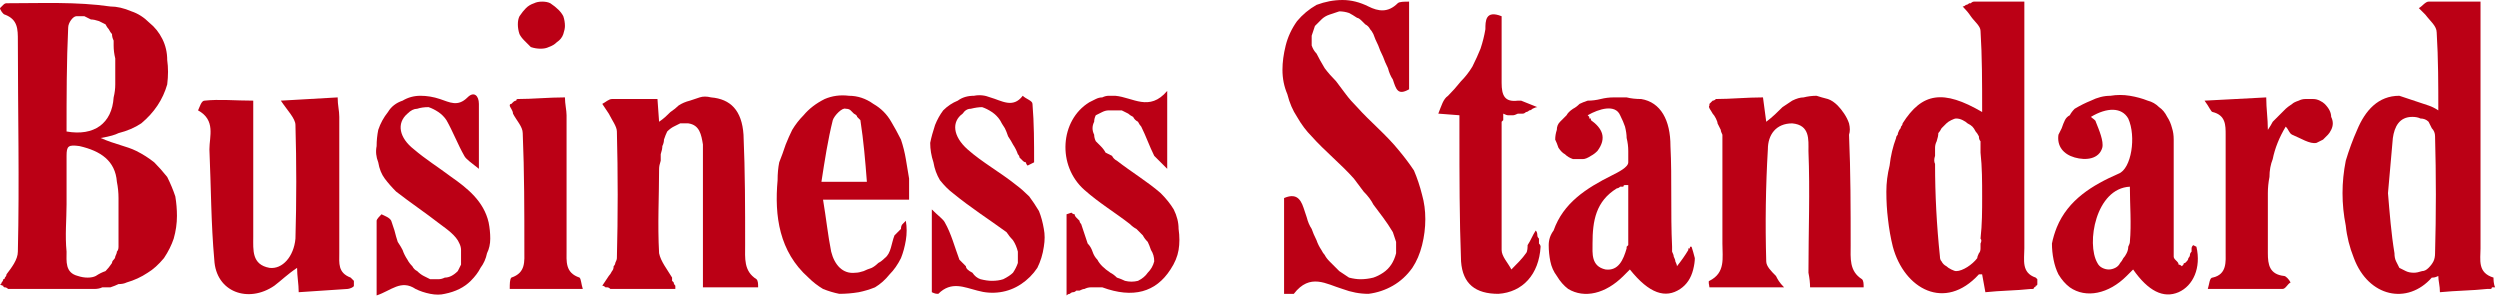
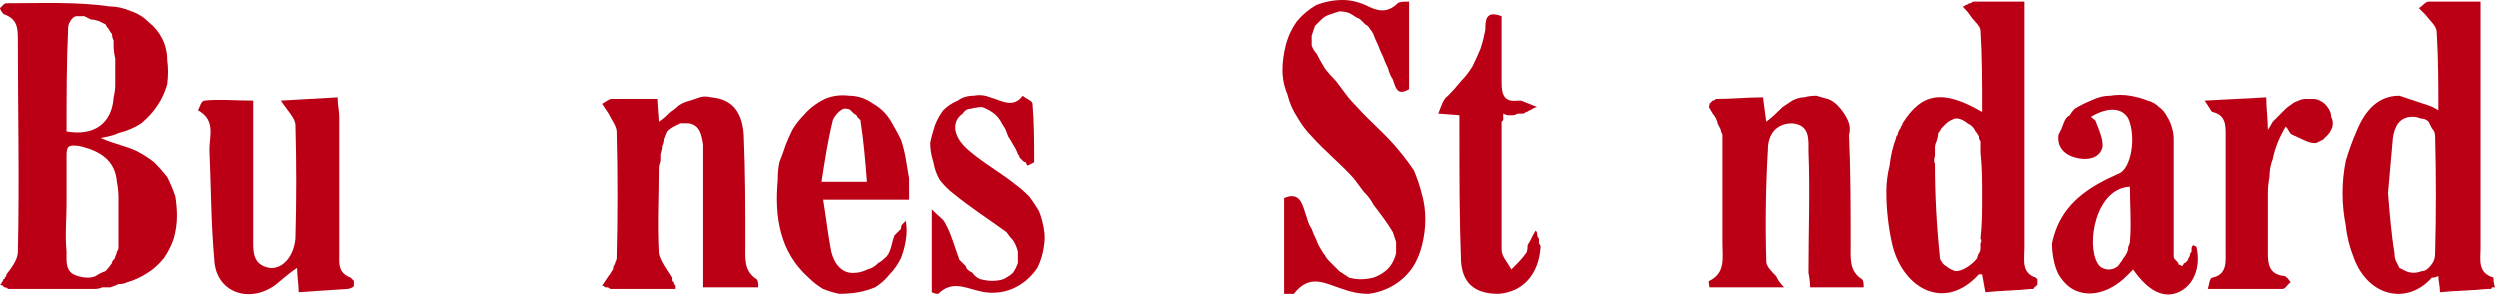
<svg xmlns="http://www.w3.org/2000/svg" version="1.2" viewBox="0 0 154 19" width="154" height="19">
  <title>Business-Standard-svg</title>
  <style>
		.s0 { fill: #bb0015 } 
	</style>
  <g id="Layer">
    <path id="Layer" fill-rule="evenodd" class="s0" d="m6.2 8.5c0.9 0.4 1.6 0.5 2.2 0.8q0.6 0.3 1.1 0.7 0.4 0.4 0.8 0.9 0.3 0.6 0.5 1.2 0.1 0.6 0.1 1.2 0 0.7-0.2 1.4-0.2 0.6-0.6 1.2-0.5 0.6-1 0.9-0.6 0.4-1.3 0.6-0.2 0.1-0.5 0.1-0.2 0.1-0.5 0.2-0.2 0-0.5 0-0.2 0.1-0.5 0.1c-1.7 0-3.4 0-5.1 0q-0.1 0-0.2 0-0.1-0.1-0.2-0.1-0.1 0-0.1-0.1-0.1 0-0.2-0.1 0.1 0 0.1-0.1 0.1-0.1 0.1-0.2 0.1 0 0.1-0.1 0.1-0.1 0.1-0.2c0.3-0.4 0.7-0.9 0.7-1.4 0.1-4.3 0-8.7 0-13 0-0.7 0-1.3-0.8-1.6-0.1 0-0.3-0.3-0.3-0.4q0.1-0.1 0.1-0.1 0.1-0.1 0.1-0.1 0.1-0.1 0.2-0.1 0 0 0.1 0c2.1 0 4.2-0.1 6.3 0.2q0.6 0 1.3 0.3 0.6 0.2 1.1 0.7 0.5 0.4 0.8 1 0.3 0.6 0.3 1.3 0.1 0.7 0 1.5-0.2 0.7-0.6 1.3-0.4 0.6-1 1.1-0.6 0.4-1.4 0.6c-0.2 0.1-0.5 0.2-1.1 0.3zm-2.1 4.1c0 0.9-0.1 1.9 0 2.9 0 0.6-0.1 1.3 0.7 1.5q0.3 0.1 0.6 0.1 0.3 0 0.5-0.1 0.3-0.2 0.6-0.3 0.2-0.2 0.4-0.5 0-0.1 0.1-0.2 0.1-0.1 0.1-0.2 0.1-0.2 0.1-0.3 0.1-0.1 0.1-0.3 0-0.5 0-1 0-0.5 0-1 0-0.5 0-1 0-0.5-0.1-1c-0.1-1.3-1-1.9-2.3-2.2-0.7-0.1-0.8 0-0.8 0.6q0 1.5 0 3zm0-4.5c1.7 0.3 2.8-0.5 2.9-2.1q0.1-0.4 0.1-0.8 0-0.4 0-0.8 0-0.4 0-0.8-0.1-0.4-0.1-0.8 0-0.2 0-0.3-0.1-0.2-0.1-0.4-0.1-0.1-0.2-0.3-0.1-0.1-0.2-0.3-0.2-0.1-0.4-0.2-0.3-0.1-0.5-0.1-0.2-0.1-0.4-0.2-0.3 0-0.5 0c-0.2 0-0.5 0.4-0.5 0.7-0.1 2.1-0.1 4.3-0.1 6.4z" />
    <path id="Layer" fill-rule="evenodd" class="s0" d="m153.7 17.7q-0.1 0-0.2 0 0 0.1-0.1 0.1 0 0-0.1 0 0 0-0.1 0c-0.9 0.1-1.9 0.1-2.9 0.2 0-0.4-0.1-0.7-0.1-1-0.2 0.1-0.3 0.1-0.4 0.1-1.5 1.7-3.9 1.2-4.8-1.2q-0.4-1-0.5-2-0.2-1-0.2-2 0-1 0.2-2 0.3-1 0.7-1.9c0.5-1.2 1.3-2.1 2.6-2.1q0.3 0.1 0.6 0.2 0.3 0.1 0.6 0.2 0.3 0.1 0.6 0.2 0.3 0.1 0.6 0.3c0-1.5 0-3.2-0.1-4.8 0-0.4-0.4-0.7-0.7-1.1q-0.2-0.2-0.4-0.4c0.2-0.1 0.4-0.4 0.6-0.4 1 0 2 0 3.2 0v1.1q0 7 0 14.1c0 0.7-0.2 1.5 0.8 1.8 0 0.1 0 0.4 0.1 0.6zm-6.6-5.8c0.1 1.2 0.2 2.5 0.4 3.7q0 0.3 0.1 0.5 0.1 0.2 0.2 0.4 0.2 0.1 0.4 0.2 0.2 0.1 0.5 0.1 0.2 0 0.5-0.1 0.2 0 0.4-0.2 0.2-0.2 0.3-0.4 0.1-0.2 0.1-0.5 0.1-3.6 0-7.2 0-0.3-0.2-0.5-0.1-0.2-0.2-0.4-0.2-0.2-0.5-0.2-0.2-0.1-0.5-0.1c-0.8 0-1.1 0.6-1.2 1.3-0.1 1.1-0.2 2.2-0.3 3.4z" />
    <path id="Layer" fill-rule="evenodd" class="s0" d="m122.1 6.9c0-1.8 0-3.4-0.1-5 0-0.3-0.4-0.6-0.6-0.9q-0.2-0.3-0.5-0.6 0.1 0 0.2-0.1 0.1 0 0.2-0.1 0 0 0.1 0 0.1-0.1 0.2-0.1c1 0 2 0 3.1 0 0 0.2 0 0.6 0 1q0 7.1 0 14.2c0 0.7-0.2 1.5 0.7 1.8q0.1 0.1 0.1 0.1 0 0.1 0 0.1 0 0.1 0 0.1 0 0.1 0 0.1 0 0.1-0.1 0.1 0 0.1-0.1 0.1 0 0.1-0.1 0.1-0.1 0-0.1 0c-0.9 0.1-1.9 0.1-2.8 0.2l-0.2-1.1q-0.2 0-0.2 0c-2.1 2.3-4.6 0.9-5.3-1.7q-0.2-0.8-0.3-1.7-0.1-0.8-0.1-1.7 0-0.8 0.2-1.6 0.1-0.9 0.4-1.7 0-0.1 0.1-0.2 0-0.1 0.1-0.3 0.1-0.1 0.1-0.2 0.1-0.1 0.1-0.2c1.2-1.9 2.5-2.1 4.9-0.7zm0 5.2c0-0.9 0-1.8-0.1-2.7q0-0.2 0-0.4 0-0.1 0-0.3-0.1-0.1-0.1-0.3-0.1-0.2-0.2-0.3-0.1-0.2-0.2-0.3-0.1-0.1-0.3-0.2-0.1-0.1-0.3-0.2-0.2-0.1-0.4-0.1-0.1 0-0.3 0.1-0.2 0.1-0.3 0.2-0.2 0.2-0.3 0.3-0.1 0.2-0.2 0.3 0 0.2-0.1 0.5-0.1 0.2-0.1 0.4 0 0.3 0 0.5-0.1 0.3 0 0.5c0 1.9 0.1 3.8 0.3 5.7q0 0.2 0.1 0.3 0.1 0.2 0.3 0.3 0.1 0.1 0.3 0.2 0.2 0.1 0.3 0.1c0.4 0 1-0.4 1.3-0.8q0-0.1 0.1-0.3 0.1-0.1 0.1-0.3 0-0.2 0-0.3 0.1-0.2 0-0.3c0.1-0.9 0.1-1.7 0.1-2.6z" />
    <path id="Layer" class="s0" d="m86.8 0.1v5.4c-0.7 0.4-0.8 0-1-0.6q-0.2-0.3-0.3-0.7-0.2-0.4-0.3-0.7-0.2-0.4-0.3-0.7-0.2-0.4-0.3-0.7-0.1-0.2-0.2-0.3-0.1-0.2-0.3-0.3-0.1-0.1-0.2-0.2-0.2-0.2-0.3-0.2-0.3-0.2-0.5-0.3-0.3-0.1-0.6-0.1-0.3 0.1-0.6 0.2-0.3 0.1-0.5 0.3-0.2 0.2-0.4 0.4-0.1 0.3-0.2 0.6 0 0.3 0 0.6 0.1 0.3 0.3 0.5 0.2 0.4 0.5 0.9 0.3 0.4 0.7 0.8 0.3 0.4 0.6 0.8 0.3 0.4 0.7 0.8c0.8 0.9 1.8 1.7 2.6 2.7q0.5 0.6 0.9 1.2 0.3 0.7 0.5 1.5 0.2 0.7 0.2 1.5 0 0.8-0.2 1.6-0.2 0.8-0.6 1.4-0.5 0.7-1.2 1.1-0.7 0.4-1.5 0.5-0.8 0-1.6-0.3c-1-0.3-2-1-3 0.3 0 0-0.3 0-0.6 0v-5.9c0.7-0.3 1 0 1.2 0.6q0.1 0.3 0.2 0.6 0.1 0.4 0.3 0.7 0.1 0.3 0.3 0.7 0.1 0.3 0.3 0.6 0.1 0.2 0.2 0.3 0.1 0.2 0.3 0.4 0.1 0.1 0.3 0.3 0.1 0.1 0.3 0.3 0.3 0.2 0.6 0.4 0.4 0.1 0.7 0.1 0.4 0 0.8-0.1 0.3-0.1 0.6-0.3 0.3-0.2 0.5-0.5 0.2-0.3 0.3-0.7 0-0.3 0-0.7-0.1-0.3-0.2-0.6-0.3-0.5-0.6-0.9-0.3-0.4-0.6-0.8-0.2-0.4-0.6-0.8-0.3-0.4-0.6-0.8c-0.8-0.9-1.8-1.7-2.6-2.6q-0.5-0.5-0.9-1.2-0.4-0.6-0.6-1.4-0.3-0.7-0.3-1.5 0-0.7 0.2-1.5 0.2-0.8 0.7-1.5 0.5-0.6 1.2-1 0.8-0.3 1.6-0.3 0.8 0 1.6 0.4c0.6 0.3 1.2 0.4 1.8-0.2 0.1-0.1 0.4-0.1 0.7-0.1z" />
    <path id="Layer" class="s0" d="m15.6 6.2q0 3.1 0 6.1 0 1.1 0 2.3c0 0.8-0.1 1.7 1 1.9 0.8 0.1 1.5-0.7 1.6-1.8q0.1-3.5 0-7c0-0.4-0.5-0.9-0.9-1.5l3.5-0.2c0 0.5 0.1 0.8 0.1 1.2q0 4.2 0 8.4c0 0.6-0.1 1.2 0.7 1.5q0 0 0.1 0.1 0 0 0.1 0.1 0 0.1 0 0.1 0 0.1 0 0.2c0 0.1-0.3 0.2-0.4 0.2q-1.5 0.1-3 0.2c0-0.5-0.1-1-0.1-1.5-0.6 0.4-1 0.8-1.4 1.1-1.6 1.1-3.6 0.4-3.7-1.6-0.2-2.2-0.2-4.5-0.3-6.8 0-0.8 0.4-1.8-0.7-2.4 0.1-0.2 0.2-0.6 0.4-0.6 0.9-0.1 1.9 0 3 0z" />
    <path id="Layer" class="s0" d="m108.6 6l0.2 1.5c0.4-0.3 0.7-0.6 1-0.9q0.3-0.2 0.6-0.4 0.4-0.2 0.7-0.2 0.4-0.1 0.8-0.1 0.3 0.1 0.7 0.2 0.3 0.1 0.6 0.4 0.2 0.2 0.4 0.5 0.2 0.3 0.3 0.6 0.1 0.4 0 0.7c0.1 2.3 0.1 4.6 0.1 6.8 0 0.8-0.1 1.6 0.7 2.1 0.1 0.1 0.1 0.3 0.1 0.5h-3.3q0-0.4-0.1-0.9c0-2.5 0.1-5 0-7.5 0-0.7 0.1-1.6-1-1.7-1 0-1.5 0.7-1.5 1.6q-0.2 3.4-0.1 6.9c0 0.3 0.3 0.6 0.6 0.9 0.1 0.2 0.2 0.4 0.5 0.7h-4.6c0-0.1-0.1-0.4 0-0.4 1-0.5 0.8-1.4 0.8-2.3 0-2.2 0-4.4 0-6.7q-0.1-0.2-0.1-0.3-0.1-0.2-0.2-0.4 0-0.1-0.1-0.3-0.1-0.2-0.2-0.3c-0.1-0.2-0.3-0.4-0.2-0.5q0-0.1 0-0.1 0.1-0.1 0.1-0.1 0.1-0.1 0.1-0.1 0.1 0 0.2-0.1c0.9 0 1.9-0.1 2.9-0.1z" />
    <path id="Layer" class="s0" d="m41.6 17.8c-1.4 0-2.7 0-3.9 0q-0.1 0-0.1 0-0.1-0.1-0.2-0.1-0.1 0-0.1 0-0.1-0.1-0.2-0.1 0.2-0.3 0.4-0.6 0.1-0.1 0.2-0.3 0.1-0.1 0.1-0.3 0.1-0.1 0.1-0.2 0.1-0.2 0.1-0.3 0.1-3.9 0-7.8c0-0.3-0.3-0.7-0.5-1.1q-0.2-0.3-0.4-0.6c0.2-0.1 0.4-0.3 0.6-0.3 0.9 0 1.8 0 2.8 0l0.1 1.4c0.3-0.2 0.5-0.4 0.7-0.6q0.3-0.2 0.5-0.4 0.3-0.2 0.7-0.3 0.3-0.1 0.6-0.2 0.3-0.1 0.7 0c1.2 0.1 1.9 0.8 2 2.3 0.1 2.3 0.1 4.5 0.1 6.8 0 0.8-0.1 1.6 0.7 2.1 0.1 0.1 0.1 0.3 0.1 0.5h-3.4q0-1.8 0-3.6 0-2.6 0-5.2c-0.1-0.6-0.2-1.2-0.9-1.3q-0.3 0-0.5 0-0.2 0.1-0.4 0.2-0.2 0.1-0.4 0.3-0.1 0.2-0.2 0.5 0 0.2-0.1 0.4 0 0.2-0.1 0.5 0 0.2 0 0.4-0.1 0.3-0.1 0.5c0 1.7-0.1 3.4 0 5.2 0.1 0.5 0.5 1 0.8 1.5q0 0.1 0 0.2 0.1 0.1 0.1 0.1 0 0.1 0.1 0.2 0 0.1 0 0.2z" />
-     <path id="Layer" fill-rule="evenodd" class="s0" d="m97.8 7.1q0 0 0.1 0.1 0 0 0 0.1 0 0 0.1 0 0 0.1 0 0.1c0.7 0.5 1 1.1 0.4 1.9q-0.2 0.2-0.4 0.3-0.3 0.2-0.5 0.2-0.3 0-0.6 0-0.3-0.1-0.5-0.3-0.2-0.1-0.4-0.4-0.1-0.3-0.2-0.5 0-0.3 0.1-0.6 0-0.3 0.2-0.5 0.2-0.2 0.4-0.4 0.1-0.2 0.4-0.4 0.2-0.1 0.4-0.3 0.2-0.1 0.5-0.2 0.4 0 0.8-0.1 0.4-0.1 0.8-0.1 0.4 0 0.8 0 0.4 0.1 0.9 0.1c1.2 0.2 1.8 1.3 1.8 2.9 0.1 2 0 4.1 0.1 6.2q0 0.1 0 0.3 0.1 0.2 0.1 0.3 0.1 0.2 0.1 0.3 0.1 0.2 0.1 0.3 0.4-0.5 0.7-1 0 0 0-0.1 0 0 0.1 0 0-0.1 0-0.1 0 0 0.1 0 0.1 0.3 0.2 0.7 0 0.3-0.1 0.7-0.1 0.4-0.3 0.7-0.2 0.3-0.5 0.5c-0.9 0.6-1.9 0.3-3.1-1.2q-0.2 0.2-0.4 0.4c-1.1 1.1-2.4 1.4-3.4 0.8q-0.4-0.3-0.7-0.8-0.3-0.4-0.4-0.9-0.1-0.5-0.1-1 0-0.5 0.3-0.9c0.6-1.7 2-2.6 3.6-3.4 0.4-0.2 1-0.5 1-0.8q0-0.4 0-0.7 0-0.4-0.1-0.8 0-0.3-0.1-0.7-0.1-0.3-0.3-0.7c-0.3-0.7-1.3-0.4-2 0zm2.5 4.3q-0.1 0-0.2 0-0.1 0-0.1 0.1-0.1 0-0.2 0-0.1 0.1-0.2 0.1c-1.3 0.8-1.5 2-1.5 3.4 0 0.6-0.1 1.4 0.8 1.6 0.8 0.1 1.1-0.6 1.3-1.3q0-0.1 0-0.1 0.1-0.1 0.1-0.1 0-0.1 0-0.2 0 0 0-0.1c0-1.1 0-2.2 0-3.4z" />
    <path id="Layer" fill-rule="evenodd" class="s0" d="m135.3 15.2c0.3 1.3-0.2 2.4-1.1 2.8q-1.4 0.6-2.8-1.4 0 0-0.1 0.1 0 0-0.1 0.1 0 0-0.1 0.1 0 0-0.1 0.1c-1.1 1.1-2.5 1.4-3.5 0.7q-0.4-0.3-0.7-0.8-0.2-0.4-0.3-0.9-0.1-0.5-0.1-1 0.1-0.5 0.3-1c0.7-1.7 2.2-2.6 3.8-3.3 0.8-0.3 1.1-2.3 0.6-3.4-0.4-0.7-1.3-0.7-2.3-0.1 0.1 0.1 0.3 0.2 0.3 0.3 0.2 0.5 0.5 1.2 0.4 1.6-0.2 0.7-1 0.8-1.7 0.6-0.7-0.2-1.1-0.7-1-1.4q0.1-0.2 0.2-0.4 0.1-0.3 0.2-0.5 0.1-0.2 0.3-0.3 0.1-0.2 0.3-0.4 0.5-0.3 1-0.5 0.6-0.3 1.2-0.3 0.6-0.1 1.2 0 0.6 0.1 1.1 0.3 0.4 0.1 0.7 0.4 0.3 0.2 0.5 0.6 0.2 0.3 0.3 0.7 0.1 0.3 0.1 0.7 0 3.3 0 6.5 0 0.1 0 0.2 0 0.1 0 0.2 0 0.1 0 0.2 0 0.1 0 0.1 0 0.1 0.1 0.2 0.1 0.1 0.1 0.1 0.1 0.1 0.1 0.2 0.1 0 0.2 0.1 0 0 0.1-0.1 0-0.1 0.1-0.1 0.1-0.1 0.1-0.1 0.1-0.1 0.1-0.2 0.1-0.1 0.1-0.2 0-0.1 0.1-0.2 0-0.1 0-0.2 0-0.1 0.1-0.2zm-4.1-3.7c-2.1 0.1-2.7 3.5-2 4.7q0.1 0.2 0.3 0.3 0.2 0.1 0.4 0.1 0.2 0 0.4-0.1 0.2-0.1 0.3-0.3 0.1-0.1 0.2-0.3 0.1-0.1 0.2-0.3 0.1-0.2 0.1-0.4 0.1-0.2 0.1-0.3c0.1-1.1 0-2.3 0-3.4z" />
    <path id="Layer" fill-rule="evenodd" class="s0" d="m56 12.3h-5.3c0.2 1.2 0.3 2.2 0.5 3.2 0.2 0.8 0.7 1.4 1.5 1.3q0.2 0 0.5-0.1 0.2-0.1 0.5-0.2 0.2-0.1 0.4-0.3 0.2-0.1 0.4-0.3c0.4-0.3 0.4-0.9 0.6-1.4q0.1-0.1 0.2-0.2 0.1-0.1 0.2-0.2 0-0.2 0.1-0.3 0.1-0.1 0.2-0.2 0.1 0.6 0 1.2-0.1 0.6-0.3 1.1-0.3 0.6-0.7 1-0.4 0.5-0.9 0.8-0.5 0.2-1 0.3-0.6 0.1-1.2 0.1-0.5-0.1-1-0.3-0.5-0.3-0.9-0.7c-1.8-1.6-2.1-3.8-1.9-6q0-0.6 0.1-1.1 0.2-0.5 0.4-1.1 0.2-0.5 0.4-0.9 0.3-0.5 0.7-0.9 0.5-0.6 1.3-1 0.7-0.3 1.5-0.2 0.8 0 1.5 0.5 0.7 0.4 1.1 1.1 0.3 0.5 0.6 1.1 0.2 0.6 0.3 1.2 0.1 0.6 0.2 1.2 0 0.6 0 1.3zm-2.6-1.1c-0.1-1.3-0.2-2.5-0.4-3.8q-0.1-0.1-0.2-0.2 0-0.1-0.2-0.2-0.1-0.1-0.2-0.2-0.1-0.1-0.3-0.1c-0.2-0.1-0.7 0.4-0.8 0.7-0.3 1.2-0.5 2.5-0.7 3.8z" />
    <path id="Layer" class="s0" d="m63.3 10.2q-0.1-0.1-0.1-0.2-0.1 0-0.2-0.1-0.1-0.1-0.2-0.2 0-0.1-0.1-0.2-0.1-0.3-0.3-0.6-0.1-0.2-0.3-0.5-0.1-0.3-0.2-0.5-0.2-0.3-0.3-0.5-0.2-0.3-0.5-0.5-0.3-0.2-0.6-0.3-0.3 0-0.7 0.1-0.3 0-0.5 0.3c-0.7 0.5-0.6 1.4 0.3 2.2 0.9 0.8 2 1.4 3 2.2q0.4 0.3 0.8 0.7 0.3 0.4 0.6 0.9 0.2 0.5 0.3 1.1 0.1 0.5 0 1.1-0.1 0.7-0.4 1.3-0.4 0.6-1 1-0.6 0.4-1.3 0.5-0.7 0.1-1.4-0.1c-0.8-0.2-1.6-0.6-2.4 0.2-0.1 0-0.2 0-0.4-0.1v-5.1c0.4 0.4 0.7 0.6 0.8 0.8 0.4 0.7 0.6 1.5 0.9 2.3q0.1 0.1 0.2 0.2 0.1 0.1 0.2 0.2 0 0.1 0.1 0.2 0.1 0.1 0.3 0.2 0.2 0.3 0.5 0.4 0.4 0.1 0.7 0.1 0.4 0 0.7-0.1 0.4-0.2 0.6-0.4 0.2-0.3 0.3-0.6 0-0.4 0-0.7-0.1-0.4-0.3-0.7-0.2-0.2-0.4-0.5c-1.1-0.8-2.2-1.5-3.3-2.4q-0.4-0.3-0.8-0.8-0.3-0.5-0.4-1.1-0.2-0.6-0.2-1.2 0.1-0.5 0.3-1.1 0.2-0.5 0.5-0.9 0.4-0.4 0.9-0.6 0.4-0.3 1-0.3 0.5-0.1 1 0.1c0.7 0.2 1.4 0.7 2-0.1 0.2 0.2 0.6 0.3 0.6 0.5 0.1 1.2 0.1 2.4 0.1 3.6z" />
-     <path id="Layer" class="s0" d="m23.2 18.2c0-1.6 0-3.1 0-4.6 0-0.1 0.2-0.3 0.3-0.4 0.2 0.1 0.5 0.2 0.6 0.4q0.1 0.3 0.2 0.6 0.1 0.4 0.2 0.7 0.2 0.3 0.3 0.5 0.1 0.3 0.3 0.6 0.1 0.2 0.3 0.4 0.1 0.2 0.3 0.3 0.2 0.2 0.4 0.3 0.2 0.1 0.4 0.2 0.2 0 0.5 0 0.2 0 0.4-0.1 0.2 0 0.4-0.1 0.2-0.1 0.4-0.3 0.1-0.2 0.2-0.4 0-0.2 0-0.4 0-0.3 0-0.5 0-0.2-0.1-0.4c-0.2-0.5-0.8-0.9-1.2-1.2-0.9-0.7-1.8-1.3-2.7-2q-0.4-0.4-0.7-0.8-0.3-0.4-0.4-1-0.2-0.5-0.1-1 0-0.5 0.1-1 0.2-0.6 0.6-1.1 0.3-0.5 0.9-0.7 0.5-0.3 1.1-0.3 0.6 0 1.2 0.2c0.6 0.2 1.1 0.5 1.7-0.1 0.4-0.4 0.7-0.1 0.7 0.4q0 0.2 0 0.4c0 1.1 0 2.1 0 3.6-0.5-0.4-0.8-0.6-0.9-0.8-0.4-0.7-0.7-1.5-1.1-2.2q-0.2-0.3-0.5-0.5-0.3-0.2-0.6-0.3-0.4 0-0.7 0.1-0.3 0-0.6 0.3c-0.7 0.6-0.5 1.5 0.4 2.2 0.7 0.6 1.5 1.1 2.3 1.7 1 0.7 2 1.5 2.3 2.8q0.1 0.5 0.1 1 0 0.5-0.2 0.9-0.1 0.5-0.4 0.9-0.2 0.4-0.6 0.8-0.3 0.3-0.7 0.5-0.4 0.2-0.9 0.3-0.4 0.1-0.9 0-0.5-0.1-0.9-0.3c-0.9-0.6-1.5 0.1-2.4 0.4z" />
-     <path id="Layer" class="s0" d="m65.7 18.2v-5l0.3-0.1q0.1 0.1 0.2 0.1 0 0.1 0.1 0.2 0.1 0.1 0.2 0.2 0 0.1 0.1 0.2 0.1 0.3 0.2 0.6 0.1 0.3 0.2 0.6 0.2 0.2 0.3 0.5 0.1 0.3 0.3 0.5 0.1 0.2 0.3 0.4 0.2 0.2 0.5 0.4 0.2 0.1 0.4 0.3 0.3 0.1 0.5 0.2 0.4 0.1 0.8 0 0.4-0.2 0.6-0.5 0.3-0.3 0.4-0.7 0-0.4-0.2-0.7-0.1-0.3-0.2-0.5-0.2-0.2-0.3-0.4-0.2-0.2-0.4-0.4-0.2-0.1-0.4-0.3c-0.9-0.7-1.9-1.3-2.8-2.1-1.7-1.5-1.5-4.3 0.3-5.4q0.2-0.1 0.4-0.2 0.2-0.1 0.4-0.1 0.2-0.1 0.4-0.1 0.2 0 0.4 0c1.1 0.1 2.1 1 3.2-0.3v4.8q-0.1-0.1-0.2-0.2-0.1-0.1-0.2-0.2-0.1-0.1-0.2-0.2-0.1-0.1-0.2-0.2c-0.3-0.6-0.5-1.2-0.8-1.8q-0.1-0.1-0.2-0.3-0.2-0.1-0.3-0.3-0.2-0.1-0.3-0.2-0.2-0.1-0.4-0.2-0.2 0-0.4 0-0.2 0-0.4 0-0.2 0-0.4 0.1-0.2 0.1-0.4 0.2-0.1 0.2-0.1 0.4-0.1 0.2-0.1 0.4 0 0.2 0.1 0.4 0 0.2 0.1 0.4 0.2 0.2 0.3 0.3 0.2 0.2 0.3 0.4 0.2 0.1 0.4 0.2 0.1 0.2 0.3 0.3c0.9 0.7 1.9 1.3 2.7 2q0.5 0.5 0.8 1 0.3 0.6 0.3 1.2 0.1 0.7 0 1.3-0.1 0.6-0.5 1.2c-0.9 1.4-2.3 1.8-4.2 1.1q-0.2 0-0.4 0-0.2 0-0.3 0-0.2 0-0.4 0.1-0.1 0-0.3 0.1-0.1 0-0.2 0-0.1 0.1-0.2 0.1-0.1 0-0.2 0.1-0.1 0-0.2 0.1z" />
    <path id="Layer" class="s0" d="m89.9 7.1l-1.3-0.1c0.2-0.5 0.3-0.9 0.6-1.1q0.4-0.4 0.8-0.9 0.4-0.4 0.7-0.9 0.3-0.6 0.5-1.1 0.2-0.6 0.3-1.2c0-0.5 0-1.2 1-0.8 0 1.4 0 2.8 0 4.1 0 0.8 0.2 1.2 1 1.1q0 0 0.1 0 0 0 0 0 0 0 0.1 0 0 0 0 0 0.5 0.2 1 0.4-0.1 0-0.3 0.1-0.1 0.1-0.2 0.1-0.1 0.1-0.2 0.1-0.1 0.1-0.2 0.1-0.2 0-0.3 0-0.2 0.1-0.3 0.1-0.1 0-0.3 0-0.1 0-0.3-0.1 0 0.1 0 0.2 0 0.1 0 0.2-0.1 0.1-0.1 0.1 0 0.1 0 0.2c0 2.6 0 5.2 0 7.7 0 0.4 0.4 0.8 0.6 1.2 0.3-0.3 0.7-0.7 0.9-1 0.1-0.1 0.1-0.4 0.1-0.5 0.2-0.3 0.3-0.6 0.5-0.9q0.1 0.1 0.1 0.3 0 0.1 0.1 0.2 0 0.1 0 0.3 0.1 0.1 0.1 0.2c-0.1 1.7-1.1 2.8-2.6 2.9-1.4 0-2.2-0.6-2.3-2-0.1-2.6-0.1-5.3-0.1-7.9 0-0.4 0-0.7 0-1.1z" />
    <path id="Layer" class="s0" d="m135.8 6.2l3.8-0.2c0 0.7 0.1 1.3 0.1 2q0.2-0.3 0.3-0.5 0.2-0.2 0.4-0.4 0.2-0.2 0.4-0.4 0.1-0.1 0.4-0.3 0.1-0.1 0.4-0.2 0.2-0.1 0.4-0.1 0.2 0 0.5 0 0.2 0 0.4 0.1 0.2 0.1 0.3 0.2 0.2 0.2 0.3 0.4 0.1 0.2 0.1 0.4 0.1 0.2 0.1 0.4 0 0.2-0.1 0.4-0.1 0.2-0.2 0.3-0.2 0.2-0.3 0.3-0.2 0.1-0.4 0.2c-0.4 0.1-1-0.3-1.5-0.5-0.2-0.1-0.2-0.3-0.4-0.5q-0.3 0.5-0.5 1-0.2 0.5-0.3 1-0.2 0.5-0.2 1.1-0.1 0.5-0.1 1c0 1.3 0 2.5 0 3.7 0 0.7 0.1 1.3 1 1.4 0.1 0 0.3 0.2 0.4 0.4-0.2 0.1-0.3 0.4-0.5 0.4-1.5 0-3 0-4.6 0 0.1-0.3 0.1-0.7 0.3-0.7 0.9-0.2 0.8-1 0.8-1.6q0-3.6 0-7.2c0-0.6 0-1.2-0.8-1.4-0.1 0-0.2-0.3-0.5-0.7z" />
-     <path id="Layer" class="s0" d="m35.9 17.8h-4.5c0-0.3 0-0.6 0.1-0.7 0.9-0.3 0.8-1 0.8-1.7 0-2.4 0-4.8-0.1-7.2 0-0.4-0.4-0.8-0.6-1.2 0-0.2-0.2-0.4-0.2-0.5q0-0.1 0.1-0.1 0.1-0.1 0.1-0.1 0.1-0.1 0.2-0.1 0-0.1 0.1-0.1c0.9 0 1.9-0.1 2.9-0.1 0 0.4 0.1 0.8 0.1 1.1q0 4.1 0 8.3c0 0.7-0.1 1.4 0.8 1.7 0.1 0.1 0.1 0.4 0.2 0.7z" />
-     <path id="Layer" class="s0" d="m33.3 3q-0.3 0-0.6-0.1-0.2-0.2-0.4-0.4-0.2-0.2-0.3-0.4-0.1-0.3-0.1-0.6 0-0.3 0.1-0.5 0.2-0.3 0.4-0.5 0.2-0.2 0.5-0.3 0.2-0.1 0.5-0.1 0.3 0 0.5 0.1 0.3 0.2 0.5 0.4 0.2 0.2 0.3 0.4 0.1 0.3 0.1 0.6 0 0.2-0.1 0.5-0.1 0.3-0.4 0.5-0.2 0.2-0.5 0.3-0.2 0.1-0.5 0.1z" />
  </g>
</svg>